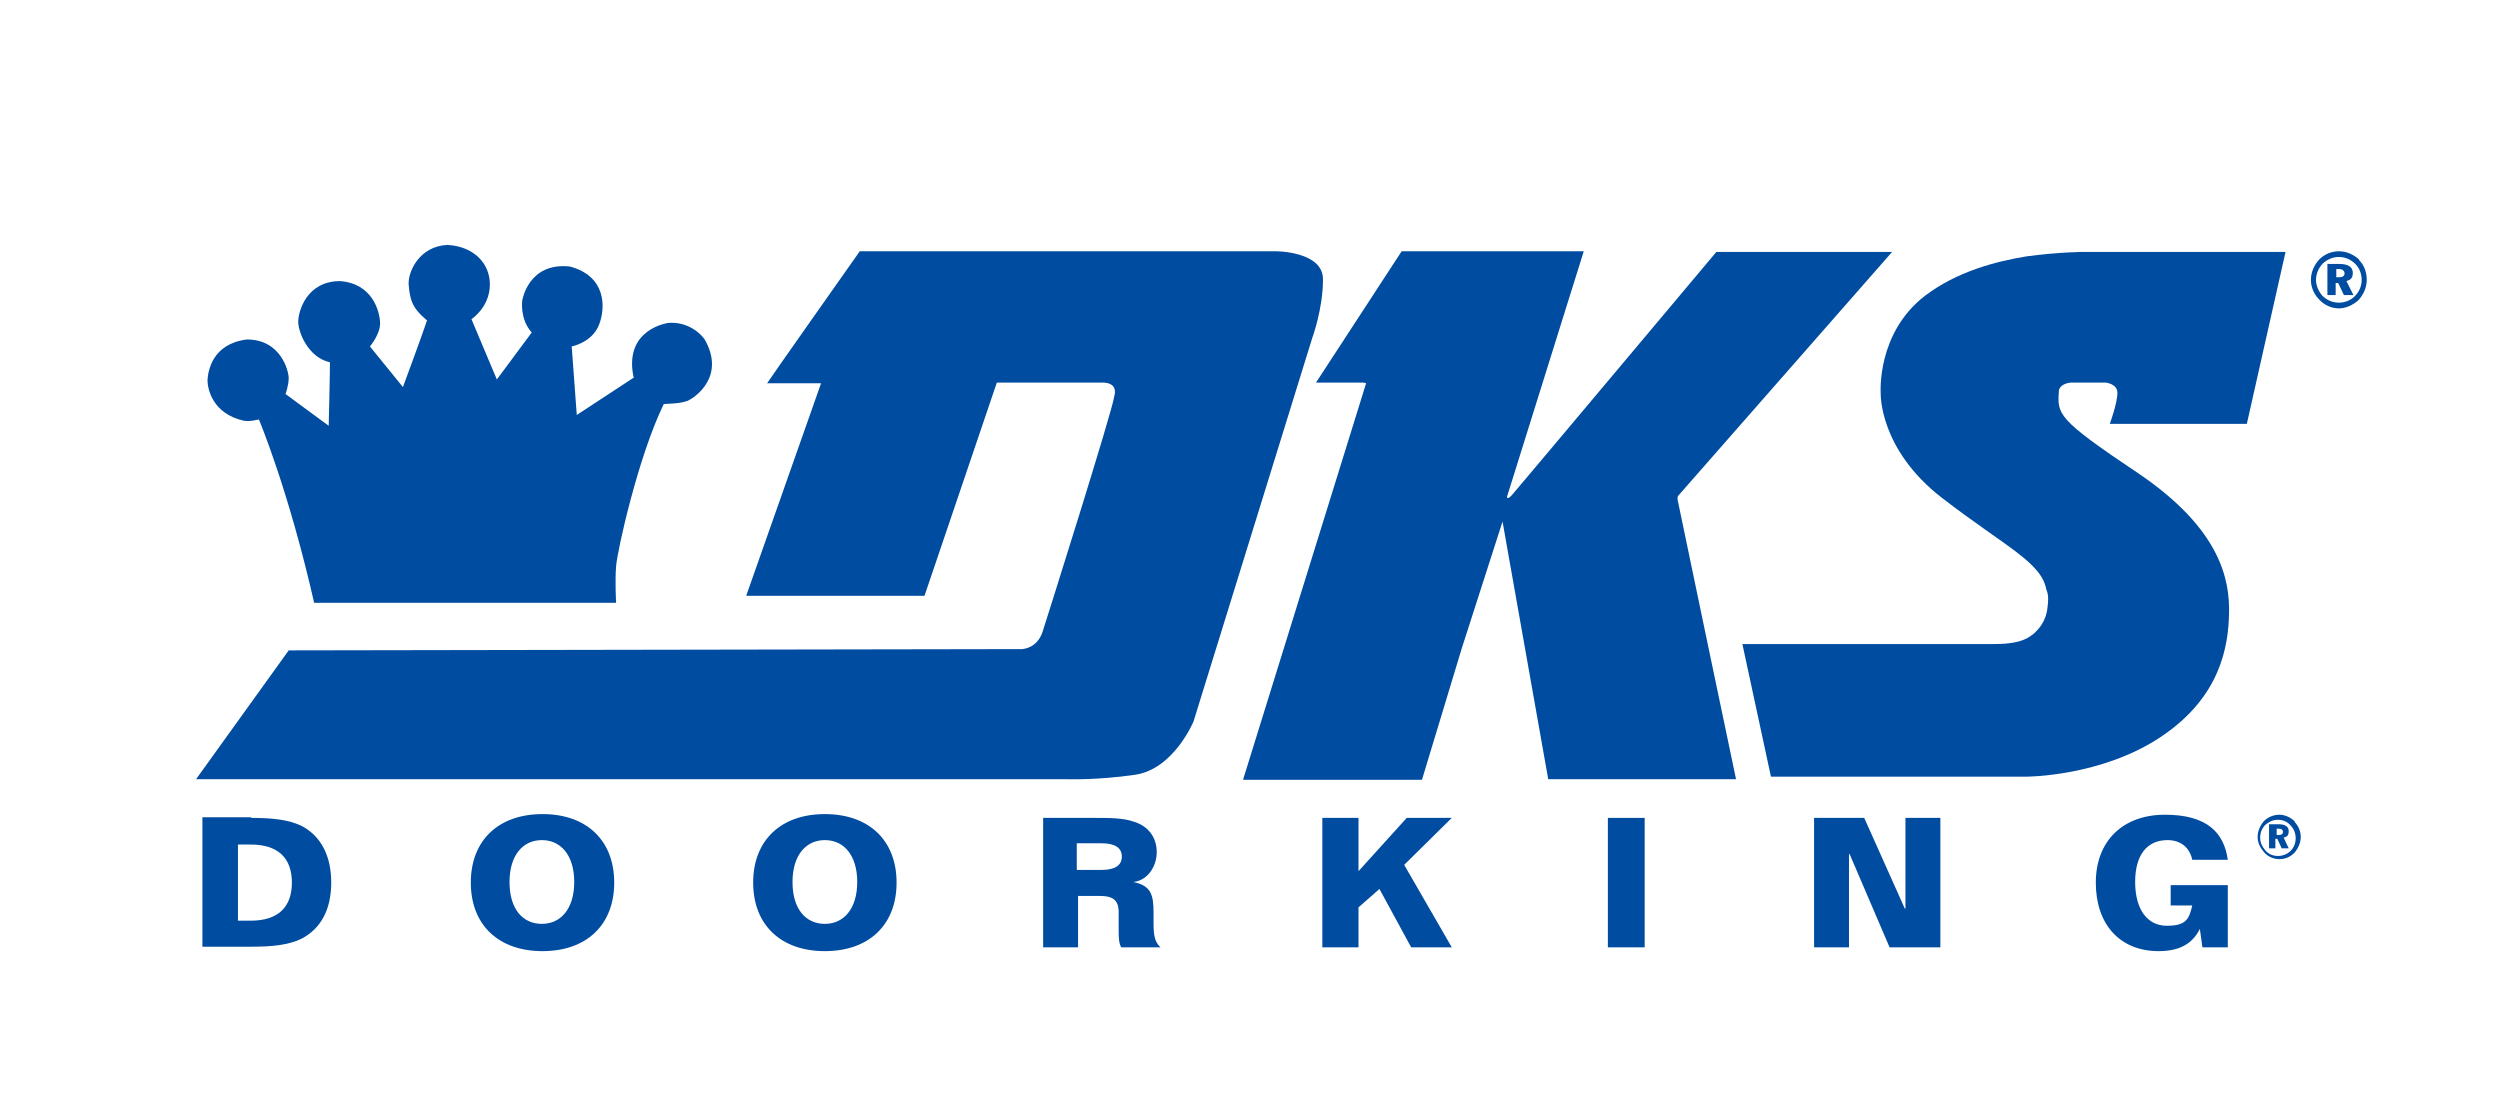
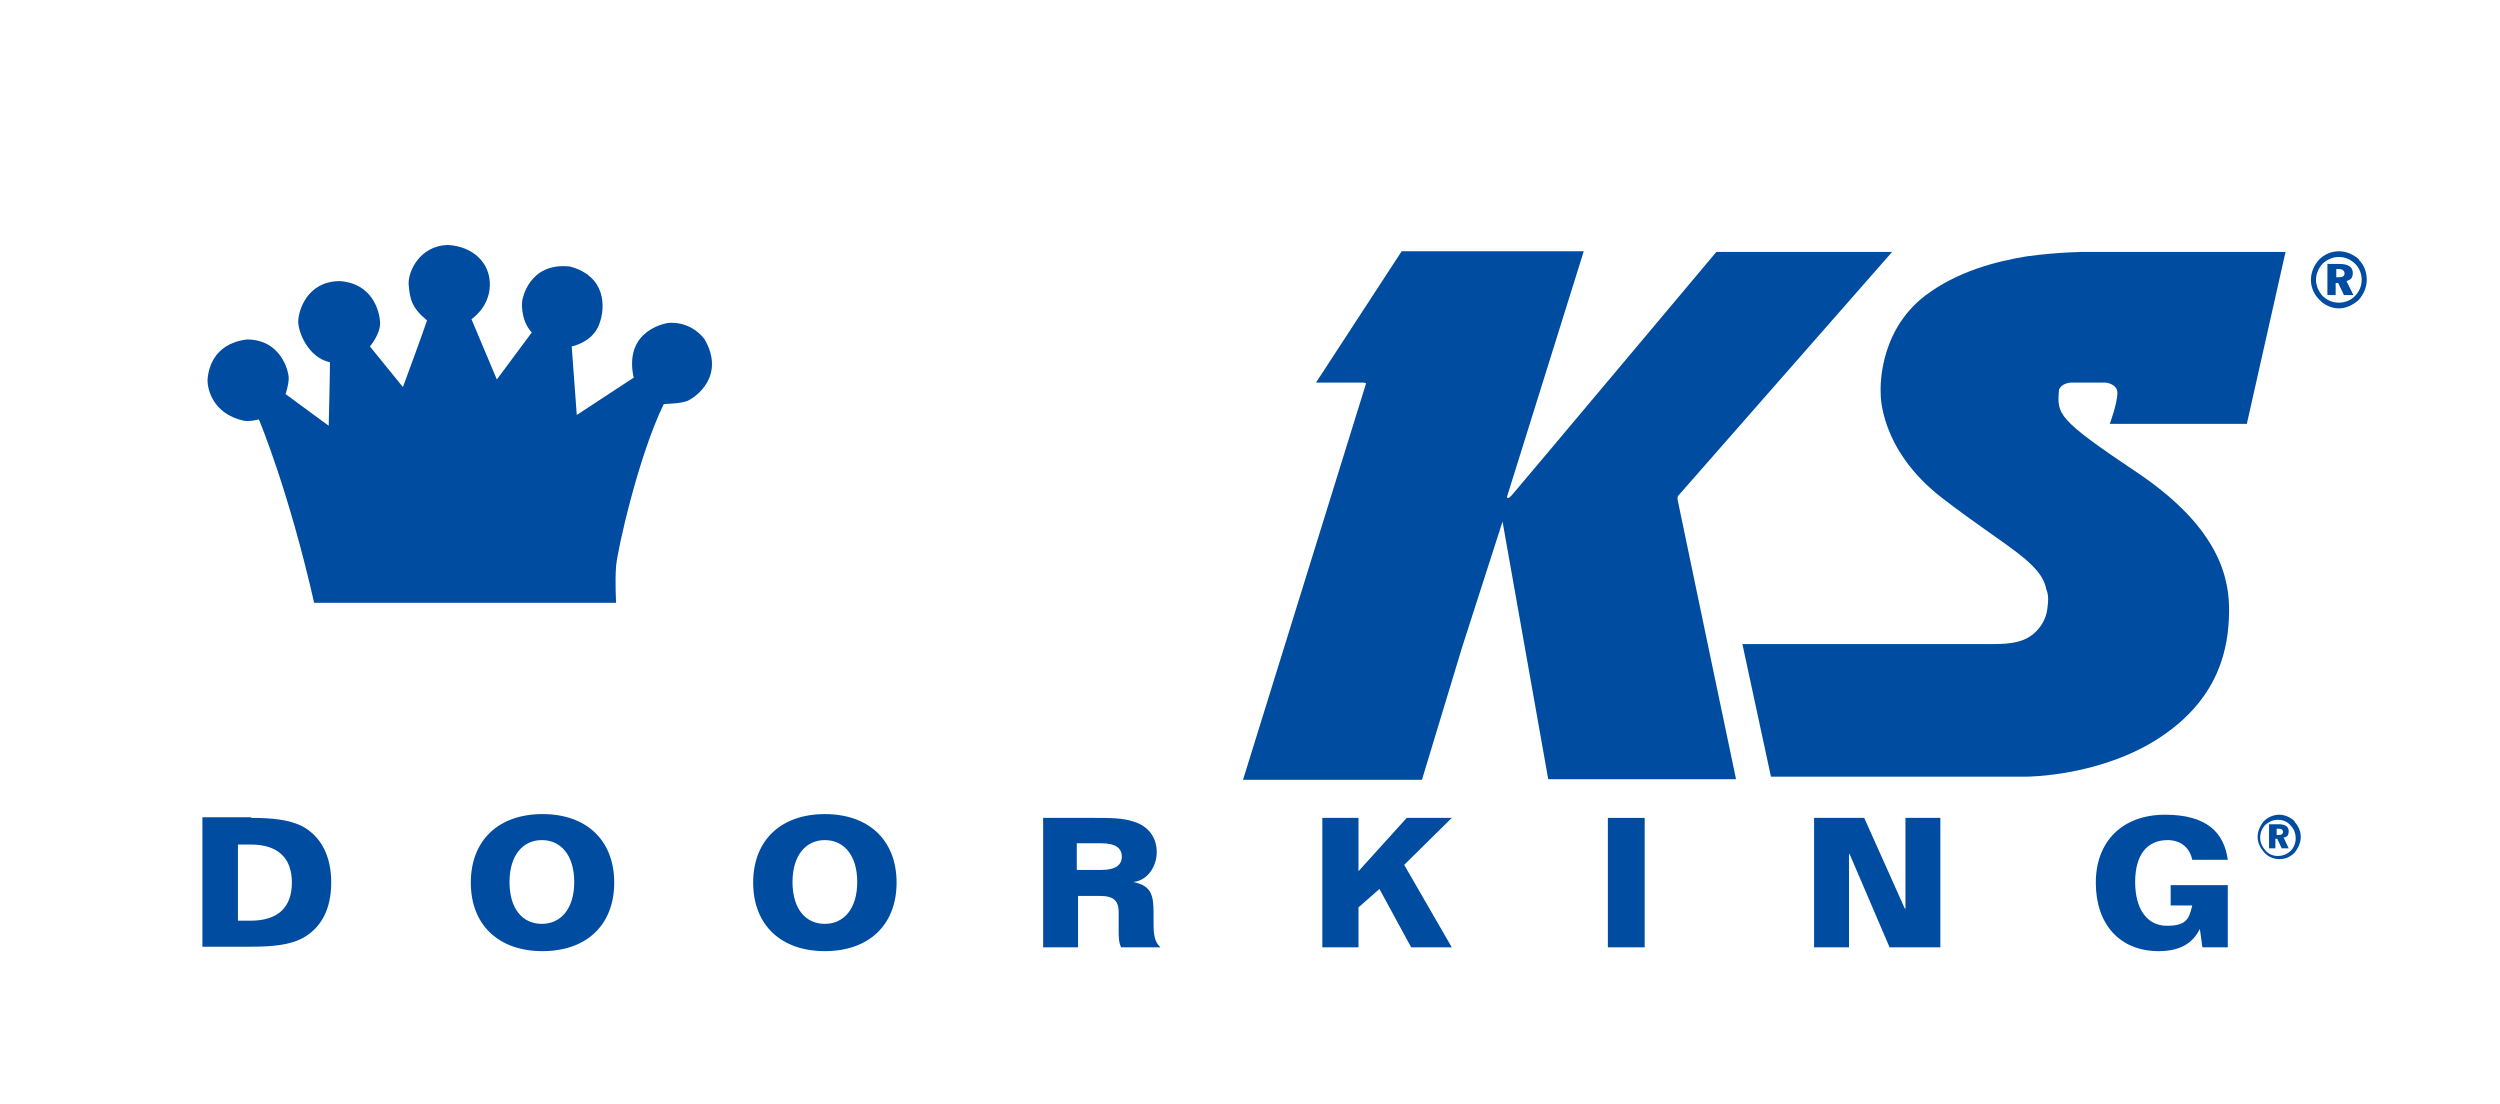
<svg xmlns="http://www.w3.org/2000/svg" id="Layer_1" viewBox="0 0 394 174">
  <defs>
    <style>      .st0 {        fill: #004ca1;      }    </style>
  </defs>
  <g id="Isolation_Mode">
    <g>
-       <path class="st0" d="M30.9,122.8l14.6-20.3,115.5-.2s2.4,0,3.3-2.7c.9-2.8,11-34.8,11.3-37.1.7-2.4-1.9-2.2-1.9-2.2h-16.6l-11.4,33.6h-28.1c0,0,11.8-33.5,11.8-33.5h-8.5c0-.1,14.6-20.8,14.6-20.8h65.6c0,0,7.5,0,7.4,4.5,0,4.6-1.7,9.2-1.7,9.2l-18.7,60.4s-3.1,7.5-9.2,8.4c-6.1.9-11.1.7-11.1.7H30.9Z" />
      <path class="st0" d="M49.5,95h47.6s-.2-3.4,0-5.8c.2-2.5,3.5-17.3,7.5-25.5.2-.1,2.2,0,3.7-.5,1.4-.6,6.1-4,2.7-9.8-2.4-3-5.7-2.5-5.7-2.5,0,0-6.9.9-5.5,8.3.1.4.1.3.1.3l-9,5.9-.8-10.8s3.2-.6,4.3-3.4,1.1-7.7-4.6-9.2c-6.6-.7-7.5,5.4-7.5,5.4,0,0-.4,2.9,1.5,5-5.4,7.3-5.5,7.4-5.5,7.4l-4-9.5s2.8-1.8,2.9-5.3-2.6-6.2-6.7-6.4c-4.4.2-6.2,4.2-6.1,6.2.2,2.4.5,3.7,2.9,5.7-.8,2.4-3.8,10.5-3.8,10.5l-5.2-6.4s1.7-2,1.6-3.8-1.2-6.1-6.3-6.5c-5.3,0-6.6,4.8-6.6,6.4,0,1.6,1.5,5.6,5,6.4,0,2.3-.2,10-.2,10l-6.8-5s.5-1.4.5-2.5-1.2-6.1-6.6-6.1c-5.5.7-6.1,5-6.2,6.4,0,1.4.8,5.3,5.7,6.4.9.2,2.4-.2,2.4-.2,0,0,4.7,11.1,8.8,29.3" />
      <path class="st0" d="M214.9,60.3h-7.5l13.5-20.7s6.2,0,12.9,0c7.6,0,15.8,0,15.8,0l-12.1,38.7s0,.6.8-.3c.8-.9,32.2-38.3,32.2-38.3h27.7l-33.6,38.3s-.3.2-.2.8c.1.6,9.2,44,9.2,44h-29.6s-7.2-40.6-7.2-40.6l-6.4,19.9-6.3,20.8h-28.2s19.4-62.5,19.4-62.5Z" />
      <path class="st0" d="M332.5,66.8h21.6l6.1-27.1h-31.7c0,0-3.9,0-9.1.7-4.9.8-11,2.4-16,6.2-7.7,5.9-7,15.4-7,15.4,0,0-.3,8.8,9.7,16.5,10,7.7,15.6,10.1,16.4,14.4.4.9.3,1.9.2,2.7-.2,2.5-1.7,3.8-2.1,4.2-.6.4-1.6,1.7-6.2,1.7s-39.8,0-39.8,0l4.5,20.9h40.3s11.8,0,21.2-6.3,10.6-14.3,10.7-19.5-1.3-13.2-14.3-22c-13-8.7-12.8-9.3-12.5-13.2.3-.7,1-1,1.8-1.1h5.6s1.8.2,1.8,1.6c0,1.7-1.2,4.9-1.2,4.9" />
      <path class="st0" d="M39.6,128.9c3.4,0,6,.3,8,1.3,3,1.6,4.6,4.7,4.6,8.9s-1.6,7.2-4.6,8.8c-2,1-4.5,1.3-8,1.3h-7.7v-20.4h7.7ZM37.5,145.1h2c4.3,0,6.5-2.1,6.5-6s-2.2-6-6.5-6h-2v12Z" />
      <path class="st0" d="M96.8,139.1c0,6.7-4.4,10.8-11.3,10.8s-11.3-4.1-11.3-10.8,4.4-10.8,11.3-10.8c6.9,0,11.3,4.1,11.3,10.8M80.3,139c0,4.3,2.1,6.6,5.1,6.6s5.1-2.4,5.1-6.6-2.1-6.6-5.1-6.6-5.1,2.4-5.1,6.6" />
      <path class="st0" d="M141.3,139.1c0,6.7-4.4,10.8-11.3,10.8s-11.3-4.1-11.3-10.8,4.4-10.8,11.3-10.8c6.9,0,11.3,4.1,11.3,10.8M124.9,139c0,4.3,2.1,6.6,5.1,6.6s5.1-2.4,5.1-6.6-2.1-6.6-5.1-6.6c-3,0-5.1,2.4-5.1,6.6" />
      <path class="st0" d="M172.4,128.9c2.5,0,4.6,0,6.3.6,2.3.7,3.6,2.5,3.6,4.8s-1.5,4.5-3.7,4.7h0c2.9.6,3.2,2.1,3.2,5v1.6c0,1.8.2,2.9,1.1,3.7h-6.2c-.4-.7-.4-1.7-.4-2.9v-1c0-.6,0-1.2,0-1.9-.1-1.7-1-2.3-2.9-2.3h-3.5v8.1h-5.5v-20.4h8.2ZM169.7,137.1h3.9c2.1,0,3.2-.7,3.2-2.1s-1.1-2.1-3.2-2.1h-3.9v4.1Z" />
      <polygon class="st0" points="214.1 128.9 214.1 137.3 221.7 128.9 228.8 128.9 221.3 136.3 228.8 149.3 222.4 149.3 217.4 140.1 214.1 143 214.1 149.3 208.4 149.3 208.4 128.9 214.1 128.9" />
      <rect class="st0" x="253.4" y="128.9" width="5.8" height="20.4" />
      <polygon class="st0" points="293.8 128.9 300.2 143.2 300.3 143.2 300.3 128.9 305.8 128.9 305.8 149.3 297.8 149.3 291.5 134.6 291.4 134.6 291.4 149.3 285.9 149.3 285.9 128.9 293.8 128.9" />
      <path class="st0" d="M345.5,135.5c-.4-1.9-1.8-3.1-3.9-3.1-3.2,0-5.1,2.3-5.1,6.6s1.9,6.9,5,6.9,3.5-1.1,4-3.2h-3.4v-3.2h9v9.8h-4l-.4-2.9c-1.2,2.4-3.3,3.5-6.5,3.5-6.1,0-9.9-4.2-9.9-10.8s4.3-10.7,10.9-10.7,9.3,2.8,9.9,7.1h-5.6Z" />
      <path class="st0" d="M361.6,129.5c.6.6,1,1.5,1,2.4s-.4,1.8-1,2.5c-.7.7-1.5,1-2.4,1s-1.8-.4-2.4-1.1c-.6-.7-1-1.5-1-2.4s.4-1.8,1-2.5c.6-.6,1.5-1,2.4-1s1.8.4,2.5,1.1M357.1,129.9c-.6.6-.9,1.3-.9,2.1s.3,1.4.8,2c.5.6,1.2.9,2,.9s1.5-.3,2-.8c.5-.5.8-1.2.8-2s-.3-1.5-.8-2c-.5-.6-1.2-.9-2-.9-.8,0-1.4.3-2,.8M359.1,129.9c1.1,0,1.6.4,1.6,1.1s-.3.9-.8,1l.8,1.7h-1.1l-.7-1.5h-.3v1.5h-1v-3.8h1.5ZM358.7,131.6h.4c.5,0,.7-.2.7-.5s-.2-.5-.7-.5h-.3v1Z" />
      <path class="st0" d="M371.8,41c.8.8,1.2,1.9,1.2,3.1s-.5,2.3-1.3,3.2c-.9.8-2,1.3-3.1,1.3s-2.3-.5-3.1-1.4c-.8-.8-1.3-1.9-1.3-3.1s.5-2.3,1.3-3.2c.8-.8,1.9-1.3,3.1-1.3,1.2,0,2.3.5,3.2,1.3M366.1,41.5c-.7.7-1.1,1.7-1.1,2.6s.4,1.8,1,2.5c.7.7,1.6,1.1,2.6,1.1s1.9-.4,2.5-1c.7-.7,1.1-1.6,1.1-2.6s-.4-1.9-1-2.5c-.7-.7-1.6-1.1-2.6-1.1s-1.8.4-2.5,1M368.7,41.6c1.4,0,2.1.5,2.1,1.4s-.4,1.1-1,1.3l1.1,2.2h-1.5l-.9-1.9h-.4v1.9h-1.3v-4.9h1.9ZM368.1,43.7h.5c.6,0,.9-.2.9-.6s-.3-.7-.9-.7h-.4v1.3Z" />
    </g>
  </g>
</svg>